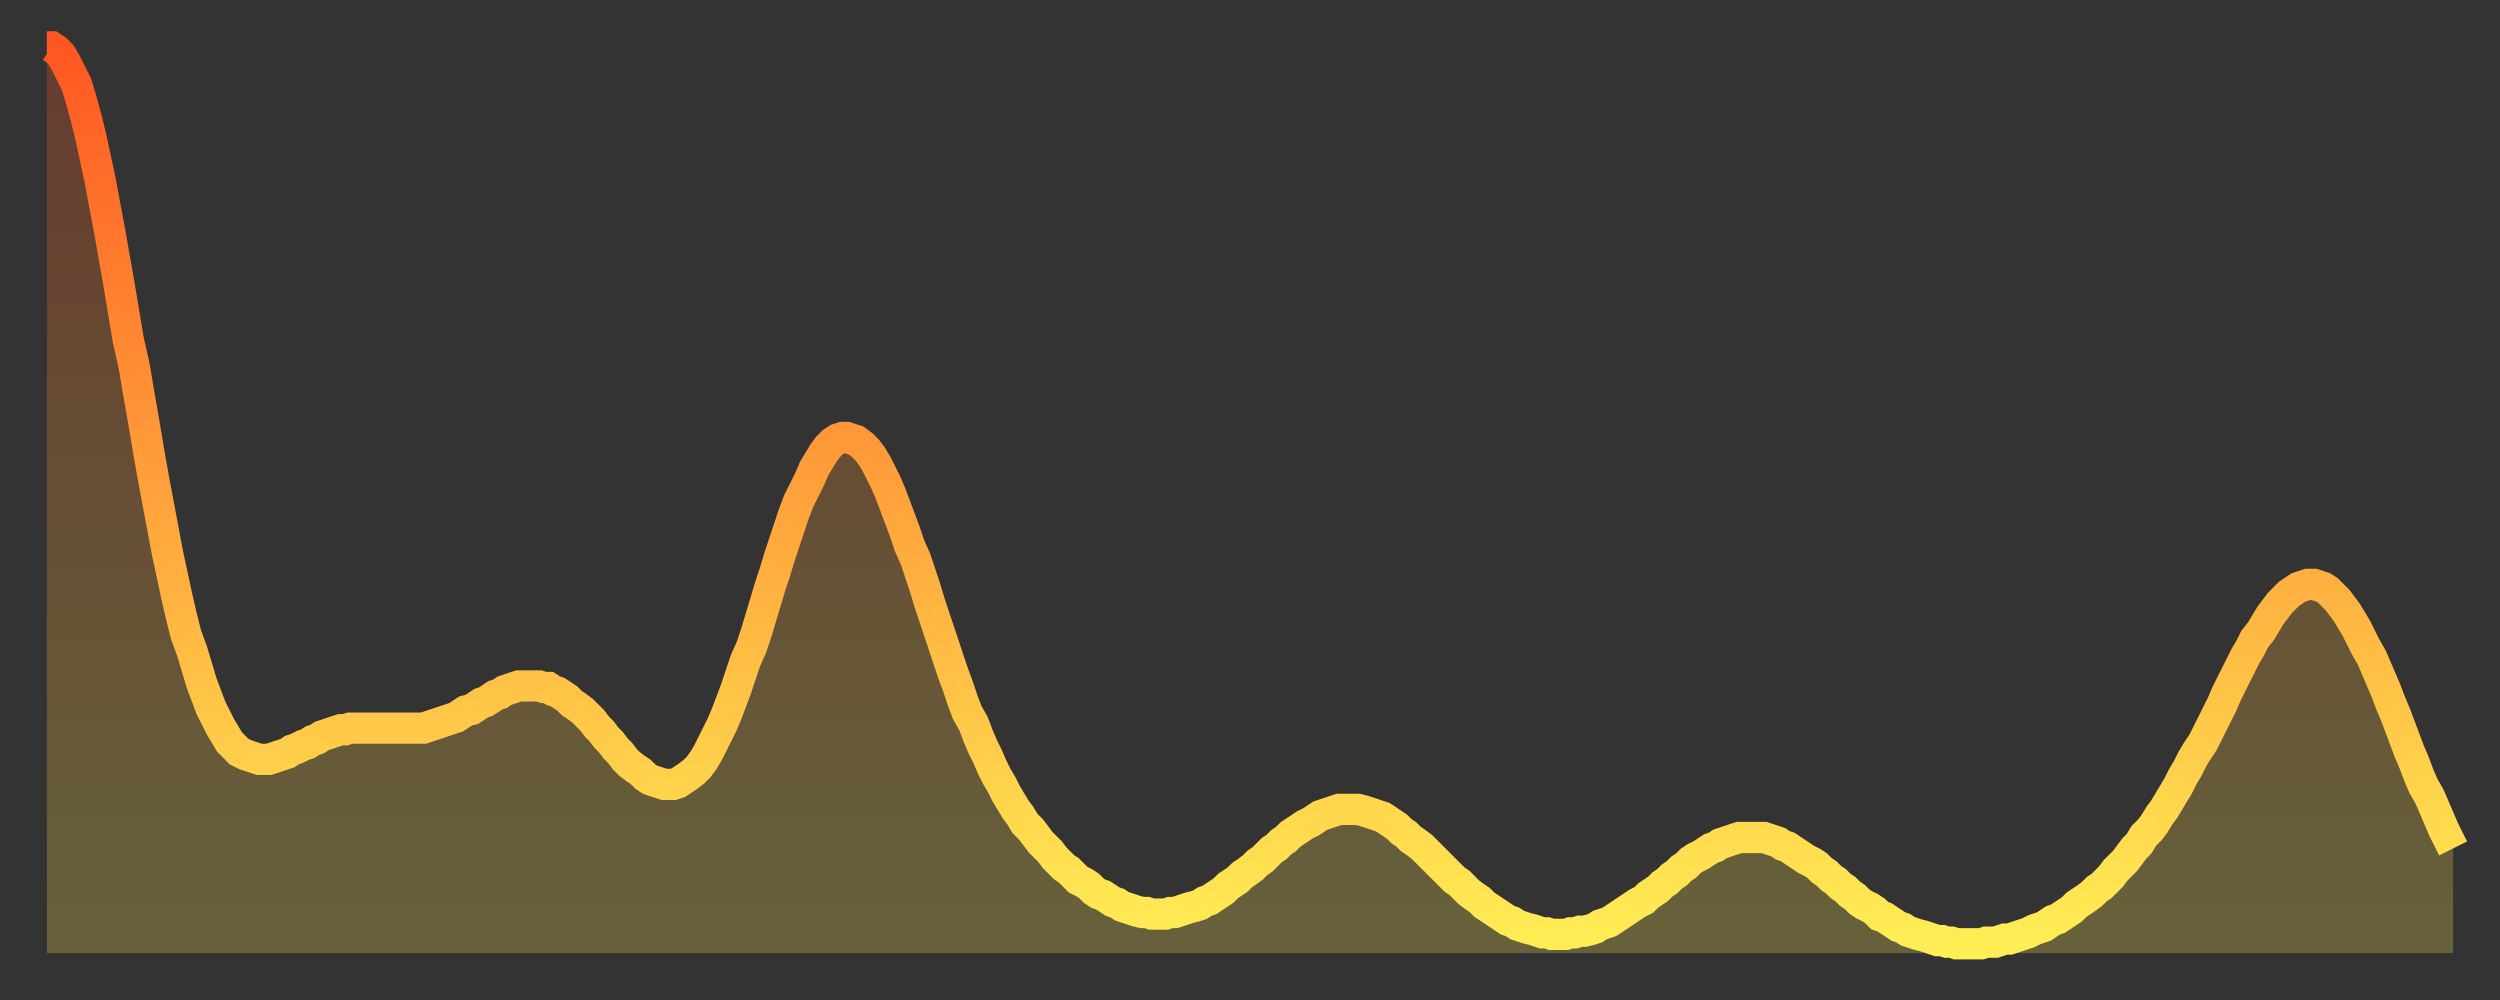
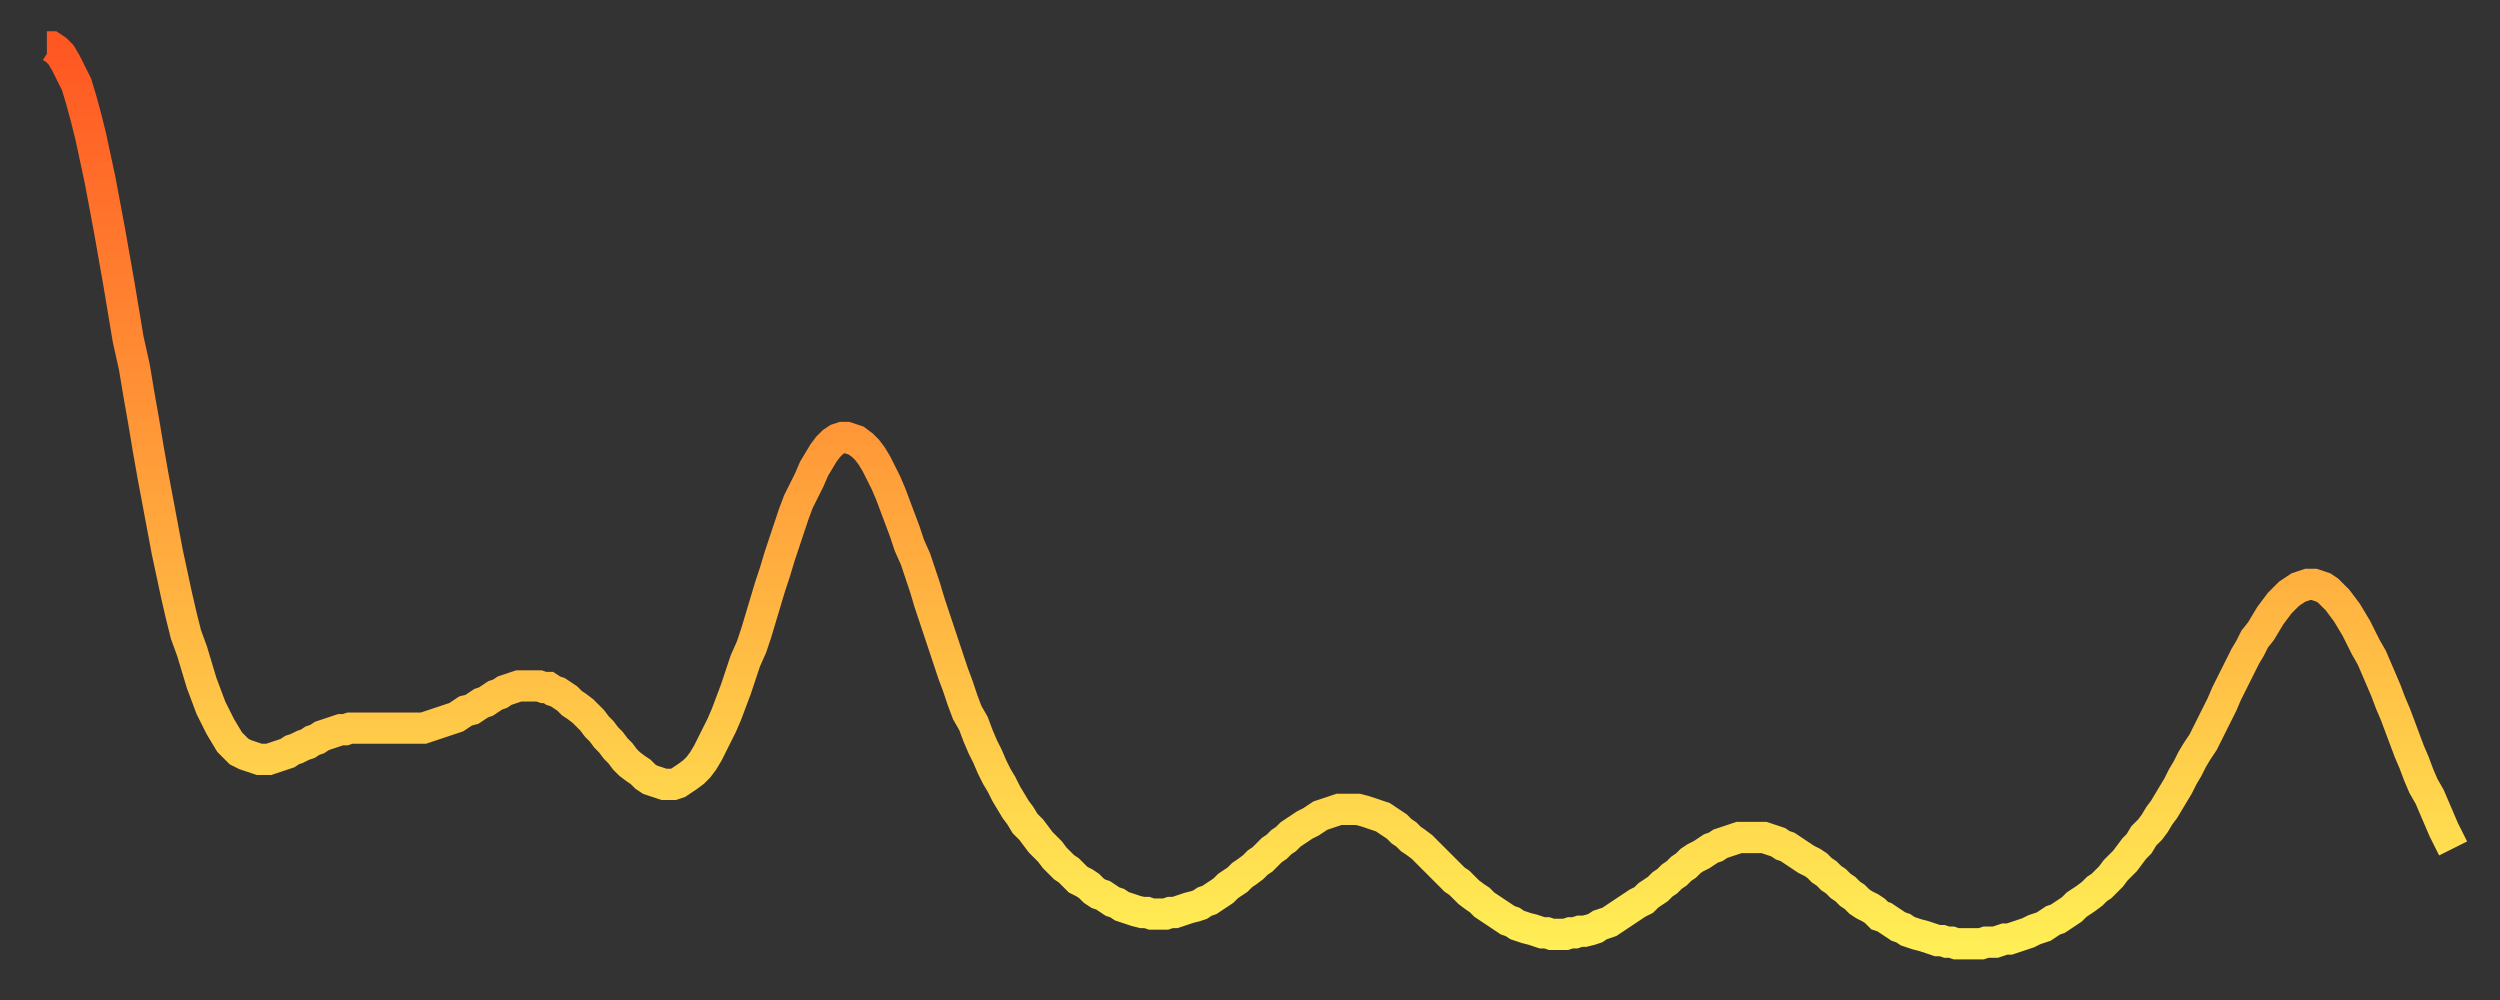
<svg xmlns="http://www.w3.org/2000/svg" baseProfile="full" height="64" version="1.1" width="160">
  <rect width="100%" height="100%" fill="#333333" stroke="none" />
  <defs>
    <linearGradient id="id1985750" x1="0" x2="0" y1="0" y2="1">
      <stop offset="0%" stop-color="#ff5722" />
      <stop offset="50%" stop-color="#ffa23b" />
      <stop offset="100%" stop-color="#ffee55" />
    </linearGradient>
  </defs>
  <g transform="translate(3,3)">
    <g>
      <path d="M 0.0 0.0 0.3 0.0 0.6 0.2 0.9 0.5 1.2 1.0 1.5 1.6 1.9 2.4 2.2 3.4 2.5 4.5 2.8 5.7 3.1 7.1 3.4 8.5 3.7 10.1 4.0 11.7 4.3 13.4 4.6 15.1 4.9 16.9 5.2 18.7 5.6 20.5 5.9 22.3 6.2 24.0 6.5 25.8 6.8 27.5 7.1 29.1 7.4 30.7 7.7 32.3 8.0 33.7 8.3 35.1 8.6 36.4 8.9 37.6 9.3 38.7 9.6 39.7 9.9 40.7 10.2 41.5 10.5 42.3 10.8 42.9 11.1 43.5 11.4 44.0 11.7 44.5 12.0 44.8 12.3 45.1 12.7 45.3 13.0 45.4 13.3 45.5 13.6 45.6 13.9 45.6 14.2 45.6 14.5 45.5 14.8 45.4 15.1 45.3 15.4 45.2 15.7 45.0 16.0 44.9 16.4 44.7 16.7 44.6 17.0 44.4 17.3 44.3 17.6 44.1 17.9 44.0 18.2 43.9 18.5 43.8 18.8 43.7 19.1 43.7 19.4 43.6 19.8 43.6 20.1 43.6 20.4 43.6 20.7 43.6 21.0 43.6 21.3 43.6 21.6 43.6 21.9 43.6 22.2 43.6 22.5 43.6 22.8 43.6 23.1 43.6 23.5 43.6 23.8 43.6 24.1 43.6 24.4 43.5 24.7 43.4 25.0 43.3 25.3 43.2 25.6 43.1 25.9 43.0 26.2 42.9 26.5 42.7 26.8 42.5 27.2 42.4 27.5 42.2 27.8 42.0 28.1 41.9 28.4 41.7 28.7 41.5 29.0 41.4 29.3 41.2 29.6 41.1 29.9 41.0 30.2 40.9 30.6 40.9 30.9 40.9 31.2 40.9 31.5 40.9 31.8 41.0 32.1 41.0 32.4 41.2 32.7 41.3 33.0 41.5 33.3 41.7 33.6 42.0 33.9 42.2 34.3 42.5 34.6 42.8 34.9 43.1 35.2 43.5 35.5 43.8 35.8 44.2 36.1 44.5 36.4 44.9 36.7 45.2 37.0 45.6 37.3 45.9 37.7 46.2 38.0 46.4 38.3 46.7 38.6 46.9 38.9 47.0 39.2 47.1 39.5 47.2 39.8 47.2 40.1 47.2 40.4 47.1 40.7 46.9 41.0 46.7 41.4 46.4 41.7 46.1 42.0 45.7 42.3 45.2 42.6 44.6 42.9 44.0 43.2 43.4 43.5 42.7 43.8 41.9 44.1 41.1 44.4 40.2 44.7 39.3 45.1 38.4 45.4 37.5 45.7 36.5 46.0 35.5 46.3 34.5 46.6 33.6 46.9 32.6 47.2 31.7 47.5 30.8 47.8 29.9 48.1 29.1 48.5 28.3 48.8 27.7 49.1 27.0 49.4 26.5 49.7 26.0 50.0 25.6 50.3 25.3 50.6 25.1 50.9 25.0 51.2 25.0 51.5 25.1 51.8 25.2 52.2 25.5 52.5 25.8 52.8 26.2 53.1 26.7 53.4 27.3 53.7 27.9 54.0 28.6 54.3 29.4 54.6 30.2 54.9 31.0 55.2 31.9 55.6 32.8 55.9 33.7 56.2 34.6 56.5 35.6 56.8 36.5 57.1 37.4 57.4 38.3 57.7 39.2 58.0 40.1 58.3 40.9 58.6 41.8 58.9 42.6 59.3 43.3 59.6 44.1 59.9 44.8 60.2 45.4 60.5 46.1 60.8 46.7 61.1 47.2 61.4 47.8 61.7 48.3 62.0 48.8 62.3 49.2 62.6 49.7 63.0 50.1 63.3 50.5 63.6 50.9 63.9 51.2 64.2 51.5 64.5 51.9 64.8 52.2 65.1 52.5 65.4 52.7 65.7 53.0 66.0 53.3 66.4 53.5 66.7 53.7 67.0 54.0 67.3 54.2 67.6 54.3 67.9 54.5 68.2 54.7 68.5 54.8 68.8 55.0 69.1 55.1 69.4 55.2 69.7 55.3 70.1 55.4 70.4 55.4 70.7 55.5 71.0 55.5 71.3 55.5 71.6 55.5 71.9 55.4 72.2 55.4 72.5 55.3 72.8 55.2 73.1 55.1 73.5 55.0 73.8 54.9 74.1 54.7 74.4 54.6 74.7 54.4 75.0 54.2 75.3 54.0 75.6 53.7 75.9 53.5 76.2 53.3 76.5 53.0 76.8 52.8 77.2 52.5 77.5 52.2 77.8 52.0 78.1 51.7 78.4 51.4 78.7 51.2 79.0 50.9 79.3 50.7 79.6 50.4 79.9 50.2 80.2 50.0 80.5 49.8 80.9 49.6 81.2 49.4 81.5 49.2 81.8 49.1 82.1 49.0 82.4 48.9 82.7 48.8 83.0 48.8 83.3 48.8 83.6 48.8 83.9 48.8 84.3 48.9 84.6 49.0 84.9 49.1 85.2 49.2 85.5 49.3 85.8 49.5 86.1 49.7 86.4 49.9 86.7 50.2 87.0 50.4 87.3 50.7 87.6 50.9 88.0 51.2 88.3 51.5 88.6 51.8 88.9 52.1 89.2 52.4 89.5 52.7 89.8 53.0 90.1 53.3 90.4 53.5 90.7 53.8 91.0 54.1 91.4 54.4 91.7 54.6 92.0 54.9 92.3 55.1 92.6 55.3 92.9 55.5 93.2 55.7 93.5 55.9 93.8 56.0 94.1 56.2 94.4 56.3 94.7 56.4 95.1 56.5 95.4 56.6 95.7 56.7 96.0 56.7 96.3 56.8 96.6 56.8 96.9 56.8 97.2 56.8 97.5 56.7 97.8 56.7 98.1 56.6 98.4 56.6 98.8 56.5 99.1 56.4 99.4 56.2 99.7 56.1 100.0 56.0 100.3 55.8 100.6 55.6 100.9 55.4 101.2 55.2 101.5 55.0 101.8 54.8 102.2 54.6 102.5 54.3 102.8 54.1 103.1 53.9 103.4 53.6 103.7 53.4 104.0 53.1 104.3 52.9 104.6 52.6 104.9 52.4 105.2 52.1 105.5 51.9 105.9 51.7 106.2 51.5 106.5 51.3 106.8 51.2 107.1 51.0 107.4 50.9 107.7 50.8 108.0 50.7 108.3 50.6 108.6 50.6 108.9 50.6 109.3 50.6 109.6 50.6 109.9 50.6 110.2 50.7 110.5 50.8 110.8 50.9 111.1 51.1 111.4 51.2 111.7 51.4 112.0 51.6 112.3 51.8 112.6 52.0 113.0 52.2 113.3 52.4 113.6 52.7 113.9 52.9 114.2 53.2 114.5 53.4 114.8 53.7 115.1 53.9 115.4 54.2 115.7 54.4 116.0 54.7 116.3 54.9 116.7 55.1 117.0 55.3 117.3 55.6 117.6 55.7 117.9 55.9 118.2 56.1 118.5 56.3 118.8 56.4 119.1 56.6 119.4 56.7 119.7 56.8 120.1 56.9 120.4 57.0 120.7 57.1 121.0 57.2 121.3 57.2 121.6 57.3 121.9 57.3 122.2 57.4 122.5 57.4 122.8 57.4 123.1 57.4 123.4 57.4 123.8 57.4 124.1 57.3 124.4 57.3 124.7 57.3 125.0 57.2 125.3 57.1 125.6 57.1 125.9 57.0 126.2 56.9 126.5 56.8 126.8 56.7 127.2 56.5 127.5 56.4 127.8 56.3 128.1 56.1 128.4 55.9 128.7 55.8 129.0 55.6 129.3 55.4 129.6 55.2 129.9 54.9 130.2 54.7 130.5 54.5 130.9 54.2 131.2 53.9 131.5 53.7 131.8 53.4 132.1 53.1 132.4 52.7 132.7 52.4 133.0 52.1 133.3 51.7 133.6 51.3 133.9 51.0 134.2 50.5 134.6 50.1 134.9 49.7 135.2 49.2 135.5 48.8 135.8 48.3 136.1 47.8 136.4 47.3 136.7 46.7 137.0 46.2 137.3 45.6 137.6 45.1 138.0 44.5 138.3 43.9 138.6 43.3 138.9 42.7 139.2 42.1 139.5 41.4 139.8 40.8 140.1 40.2 140.4 39.6 140.7 39.0 141.0 38.5 141.3 37.9 141.7 37.4 142.0 36.9 142.3 36.4 142.6 36.0 142.9 35.6 143.2 35.3 143.5 35.0 143.8 34.8 144.1 34.6 144.4 34.5 144.7 34.4 145.1 34.4 145.4 34.5 145.7 34.6 146.0 34.8 146.3 35.1 146.6 35.4 146.9 35.8 147.2 36.2 147.5 36.7 147.8 37.2 148.1 37.8 148.4 38.4 148.8 39.1 149.1 39.8 149.4 40.5 149.7 41.2 150.0 42.0 150.3 42.7 150.6 43.5 150.9 44.3 151.2 45.1 151.5 45.8 151.8 46.6 152.1 47.3 152.5 48.0 152.8 48.7 153.1 49.4 153.4 50.1 153.7 50.7 154.0 51.3" fill="none" id="graph-curve" opacity="1" stroke="url(#id1985750)" stroke-width="2" />
-       <path d="M 0 58 L 0.0 0.0 0.3 0.0 0.6 0.2 0.9 0.5 1.2 1.0 1.5 1.6 1.9 2.4 2.2 3.4 2.5 4.5 2.8 5.7 3.1 7.1 3.4 8.5 3.7 10.1 4.0 11.7 4.3 13.4 4.6 15.1 4.9 16.9 5.2 18.7 5.6 20.5 5.9 22.3 6.2 24.0 6.5 25.8 6.8 27.5 7.1 29.1 7.4 30.7 7.7 32.3 8.0 33.7 8.3 35.1 8.6 36.4 8.9 37.6 9.3 38.7 9.6 39.7 9.9 40.7 10.2 41.5 10.5 42.3 10.8 42.9 11.1 43.5 11.4 44.0 11.7 44.5 12.0 44.8 12.3 45.1 12.7 45.3 13.0 45.4 13.3 45.5 13.6 45.6 13.9 45.6 14.2 45.6 14.5 45.5 14.8 45.4 15.1 45.3 15.4 45.2 15.7 45.0 16.0 44.9 16.4 44.7 16.7 44.6 17.0 44.4 17.3 44.3 17.6 44.1 17.9 44.0 18.2 43.9 18.5 43.8 18.8 43.7 19.1 43.7 19.4 43.6 19.8 43.6 20.1 43.6 20.4 43.6 20.7 43.6 21.0 43.6 21.3 43.6 21.6 43.6 21.9 43.6 22.2 43.6 22.5 43.6 22.8 43.6 23.1 43.6 23.5 43.6 23.8 43.6 24.1 43.6 24.4 43.5 24.7 43.4 25.0 43.3 25.3 43.2 25.6 43.1 25.9 43.0 26.2 42.9 26.5 42.7 26.8 42.5 27.2 42.4 27.5 42.2 27.8 42.0 28.1 41.9 28.4 41.7 28.7 41.5 29.0 41.4 29.3 41.2 29.6 41.1 29.9 41.0 30.2 40.9 30.6 40.9 30.9 40.9 31.2 40.9 31.5 40.9 31.8 41.0 32.1 41.0 32.4 41.2 32.7 41.3 33.0 41.5 33.3 41.7 33.6 42.0 33.9 42.2 34.3 42.5 34.6 42.8 34.9 43.1 35.2 43.5 35.5 43.8 35.8 44.2 36.1 44.5 36.4 44.9 36.7 45.2 37.0 45.6 37.3 45.9 37.7 46.2 38.0 46.4 38.3 46.7 38.6 46.9 38.9 47.0 39.2 47.1 39.5 47.2 39.8 47.2 40.1 47.2 40.4 47.1 40.7 46.9 41.0 46.7 41.4 46.4 41.7 46.1 42.0 45.7 42.3 45.2 42.6 44.6 42.9 44.0 43.2 43.4 43.5 42.7 43.8 41.9 44.1 41.1 44.4 40.2 44.7 39.3 45.1 38.4 45.4 37.5 45.7 36.5 46.0 35.5 46.3 34.5 46.6 33.6 46.9 32.6 47.2 31.7 47.5 30.8 47.8 29.9 48.1 29.1 48.5 28.3 48.8 27.7 49.1 27.0 49.4 26.5 49.7 26.0 50.0 25.6 50.3 25.3 50.6 25.1 50.9 25.0 51.2 25.0 51.5 25.1 51.8 25.2 52.2 25.5 52.5 25.8 52.8 26.2 53.1 26.7 53.4 27.3 53.7 27.9 54.0 28.6 54.3 29.4 54.6 30.2 54.9 31.0 55.2 31.9 55.6 32.8 55.9 33.7 56.2 34.6 56.5 35.6 56.8 36.5 57.1 37.4 57.4 38.3 57.7 39.2 58.0 40.1 58.3 40.9 58.6 41.8 58.9 42.6 59.3 43.3 59.6 44.1 59.9 44.8 60.2 45.4 60.5 46.1 60.8 46.7 61.1 47.2 61.4 47.8 61.7 48.3 62.0 48.8 62.3 49.2 62.6 49.7 63.0 50.1 63.3 50.5 63.6 50.9 63.9 51.2 64.2 51.5 64.5 51.9 64.8 52.2 65.1 52.5 65.4 52.7 65.7 53.0 66.0 53.3 66.4 53.5 66.7 53.7 67.0 54.0 67.3 54.2 67.6 54.3 67.9 54.5 68.2 54.7 68.5 54.8 68.8 55.0 69.1 55.1 69.4 55.2 69.7 55.3 70.1 55.4 70.4 55.4 70.7 55.5 71.0 55.5 71.3 55.5 71.6 55.5 71.9 55.4 72.2 55.4 72.5 55.3 72.8 55.2 73.1 55.1 73.5 55.0 73.8 54.9 74.1 54.7 74.4 54.6 74.7 54.4 75.0 54.2 75.3 54.0 75.6 53.7 75.9 53.5 76.2 53.3 76.5 53.0 76.8 52.8 77.2 52.5 77.5 52.2 77.8 52.0 78.1 51.7 78.4 51.4 78.7 51.2 79.0 50.9 79.3 50.7 79.6 50.4 79.9 50.2 80.2 50.0 80.5 49.8 80.9 49.6 81.2 49.4 81.5 49.2 81.8 49.1 82.1 49.0 82.4 48.9 82.7 48.8 83.0 48.8 83.3 48.8 83.6 48.8 83.9 48.8 84.3 48.9 84.6 49.0 84.9 49.1 85.2 49.2 85.5 49.3 85.8 49.5 86.1 49.7 86.4 49.9 86.7 50.2 87.0 50.4 87.3 50.7 87.6 50.9 88.0 51.2 88.3 51.5 88.6 51.8 88.9 52.1 89.2 52.4 89.5 52.7 89.8 53.0 90.1 53.3 90.4 53.5 90.7 53.8 91.0 54.1 91.4 54.4 91.7 54.6 92.0 54.9 92.3 55.1 92.6 55.3 92.9 55.5 93.2 55.7 93.5 55.9 93.8 56.0 94.1 56.2 94.4 56.3 94.7 56.4 95.1 56.5 95.4 56.6 95.7 56.7 96.0 56.7 96.3 56.8 96.6 56.8 96.9 56.8 97.2 56.8 97.5 56.7 97.8 56.7 98.1 56.6 98.4 56.6 98.8 56.5 99.1 56.4 99.4 56.2 99.7 56.1 100.0 56.0 100.3 55.8 100.6 55.6 100.9 55.4 101.2 55.2 101.5 55.0 101.8 54.8 102.2 54.6 102.5 54.3 102.8 54.1 103.1 53.9 103.4 53.6 103.7 53.4 104.0 53.1 104.3 52.9 104.6 52.6 104.9 52.4 105.2 52.1 105.5 51.9 105.9 51.7 106.2 51.5 106.5 51.3 106.8 51.2 107.1 51.0 107.4 50.9 107.7 50.8 108.0 50.7 108.3 50.6 108.6 50.6 108.9 50.6 109.3 50.6 109.6 50.6 109.9 50.6 110.2 50.7 110.5 50.8 110.8 50.9 111.1 51.1 111.4 51.2 111.7 51.4 112.0 51.6 112.3 51.8 112.6 52.0 113.0 52.2 113.3 52.4 113.6 52.7 113.9 52.9 114.2 53.2 114.5 53.4 114.8 53.7 115.1 53.9 115.4 54.2 115.7 54.4 116.0 54.7 116.3 54.9 116.7 55.1 117.0 55.3 117.3 55.6 117.6 55.7 117.9 55.9 118.2 56.1 118.5 56.3 118.8 56.4 119.1 56.6 119.4 56.7 119.7 56.8 120.1 56.9 120.4 57.0 120.7 57.1 121.0 57.2 121.3 57.2 121.6 57.3 121.9 57.3 122.2 57.4 122.5 57.4 122.8 57.4 123.1 57.4 123.4 57.4 123.8 57.4 124.1 57.3 124.4 57.3 124.7 57.3 125.0 57.2 125.3 57.1 125.6 57.1 125.9 57.0 126.2 56.9 126.5 56.8 126.8 56.7 127.2 56.5 127.5 56.4 127.8 56.3 128.1 56.1 128.4 55.9 128.7 55.8 129.0 55.6 129.3 55.4 129.6 55.2 129.9 54.9 130.2 54.7 130.5 54.5 130.9 54.2 131.2 53.9 131.5 53.7 131.8 53.4 132.1 53.1 132.4 52.7 132.7 52.4 133.0 52.1 133.3 51.7 133.6 51.3 133.9 51.0 134.2 50.5 134.6 50.1 134.9 49.7 135.2 49.2 135.5 48.8 135.8 48.3 136.1 47.8 136.4 47.3 136.7 46.7 137.0 46.2 137.3 45.6 137.6 45.1 138.0 44.5 138.3 43.9 138.6 43.3 138.9 42.7 139.2 42.1 139.5 41.4 139.8 40.8 140.1 40.2 140.4 39.6 140.7 39.0 141.0 38.5 141.3 37.9 141.7 37.4 142.0 36.9 142.3 36.4 142.6 36.0 142.9 35.6 143.2 35.3 143.5 35.0 143.8 34.8 144.1 34.6 144.4 34.5 144.7 34.4 145.1 34.4 145.4 34.5 145.7 34.6 146.0 34.8 146.3 35.1 146.6 35.4 146.9 35.8 147.2 36.2 147.5 36.7 147.8 37.2 148.1 37.8 148.4 38.4 148.8 39.1 149.1 39.8 149.4 40.5 149.7 41.2 150.0 42.0 150.3 42.7 150.6 43.5 150.9 44.3 151.2 45.1 151.5 45.8 151.8 46.6 152.1 47.3 152.5 48.0 152.8 48.7 153.1 49.4 153.4 50.1 153.7 50.7 154.0 51.3 154 58" fill="url(#id1985750)" fill-opacity=".25" id="graph-shadow" />
    </g>
  </g>
</svg>